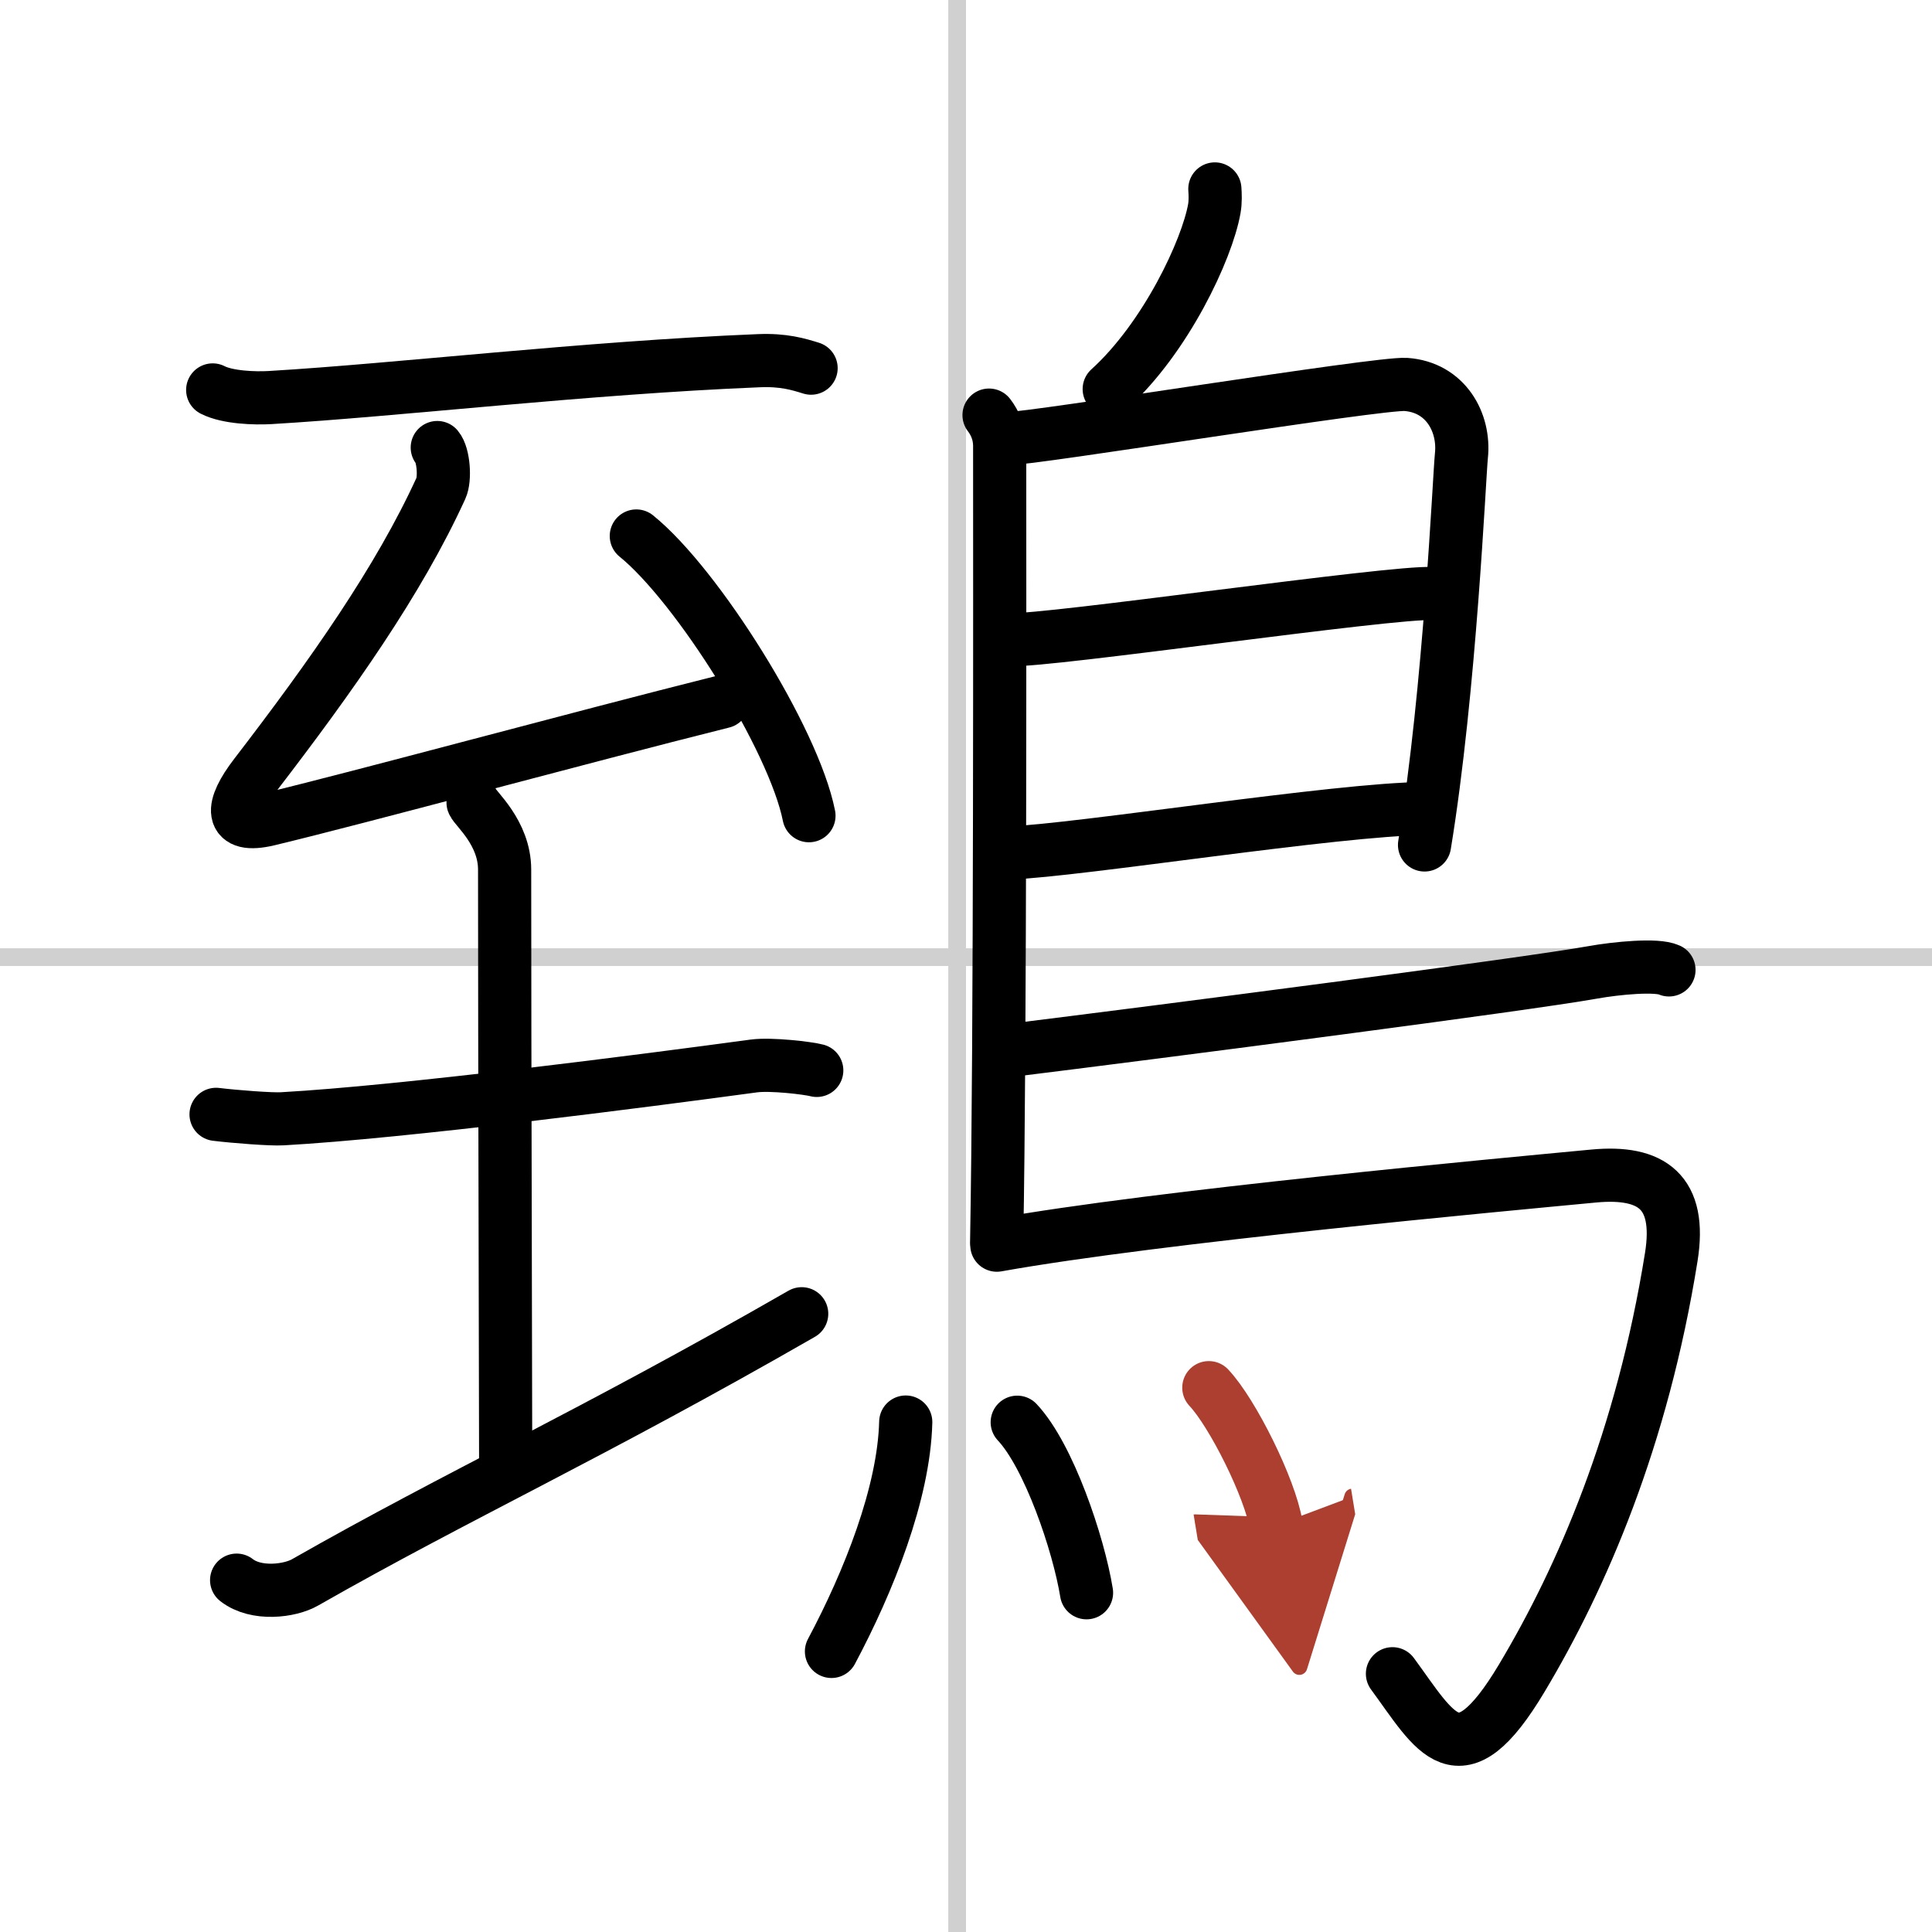
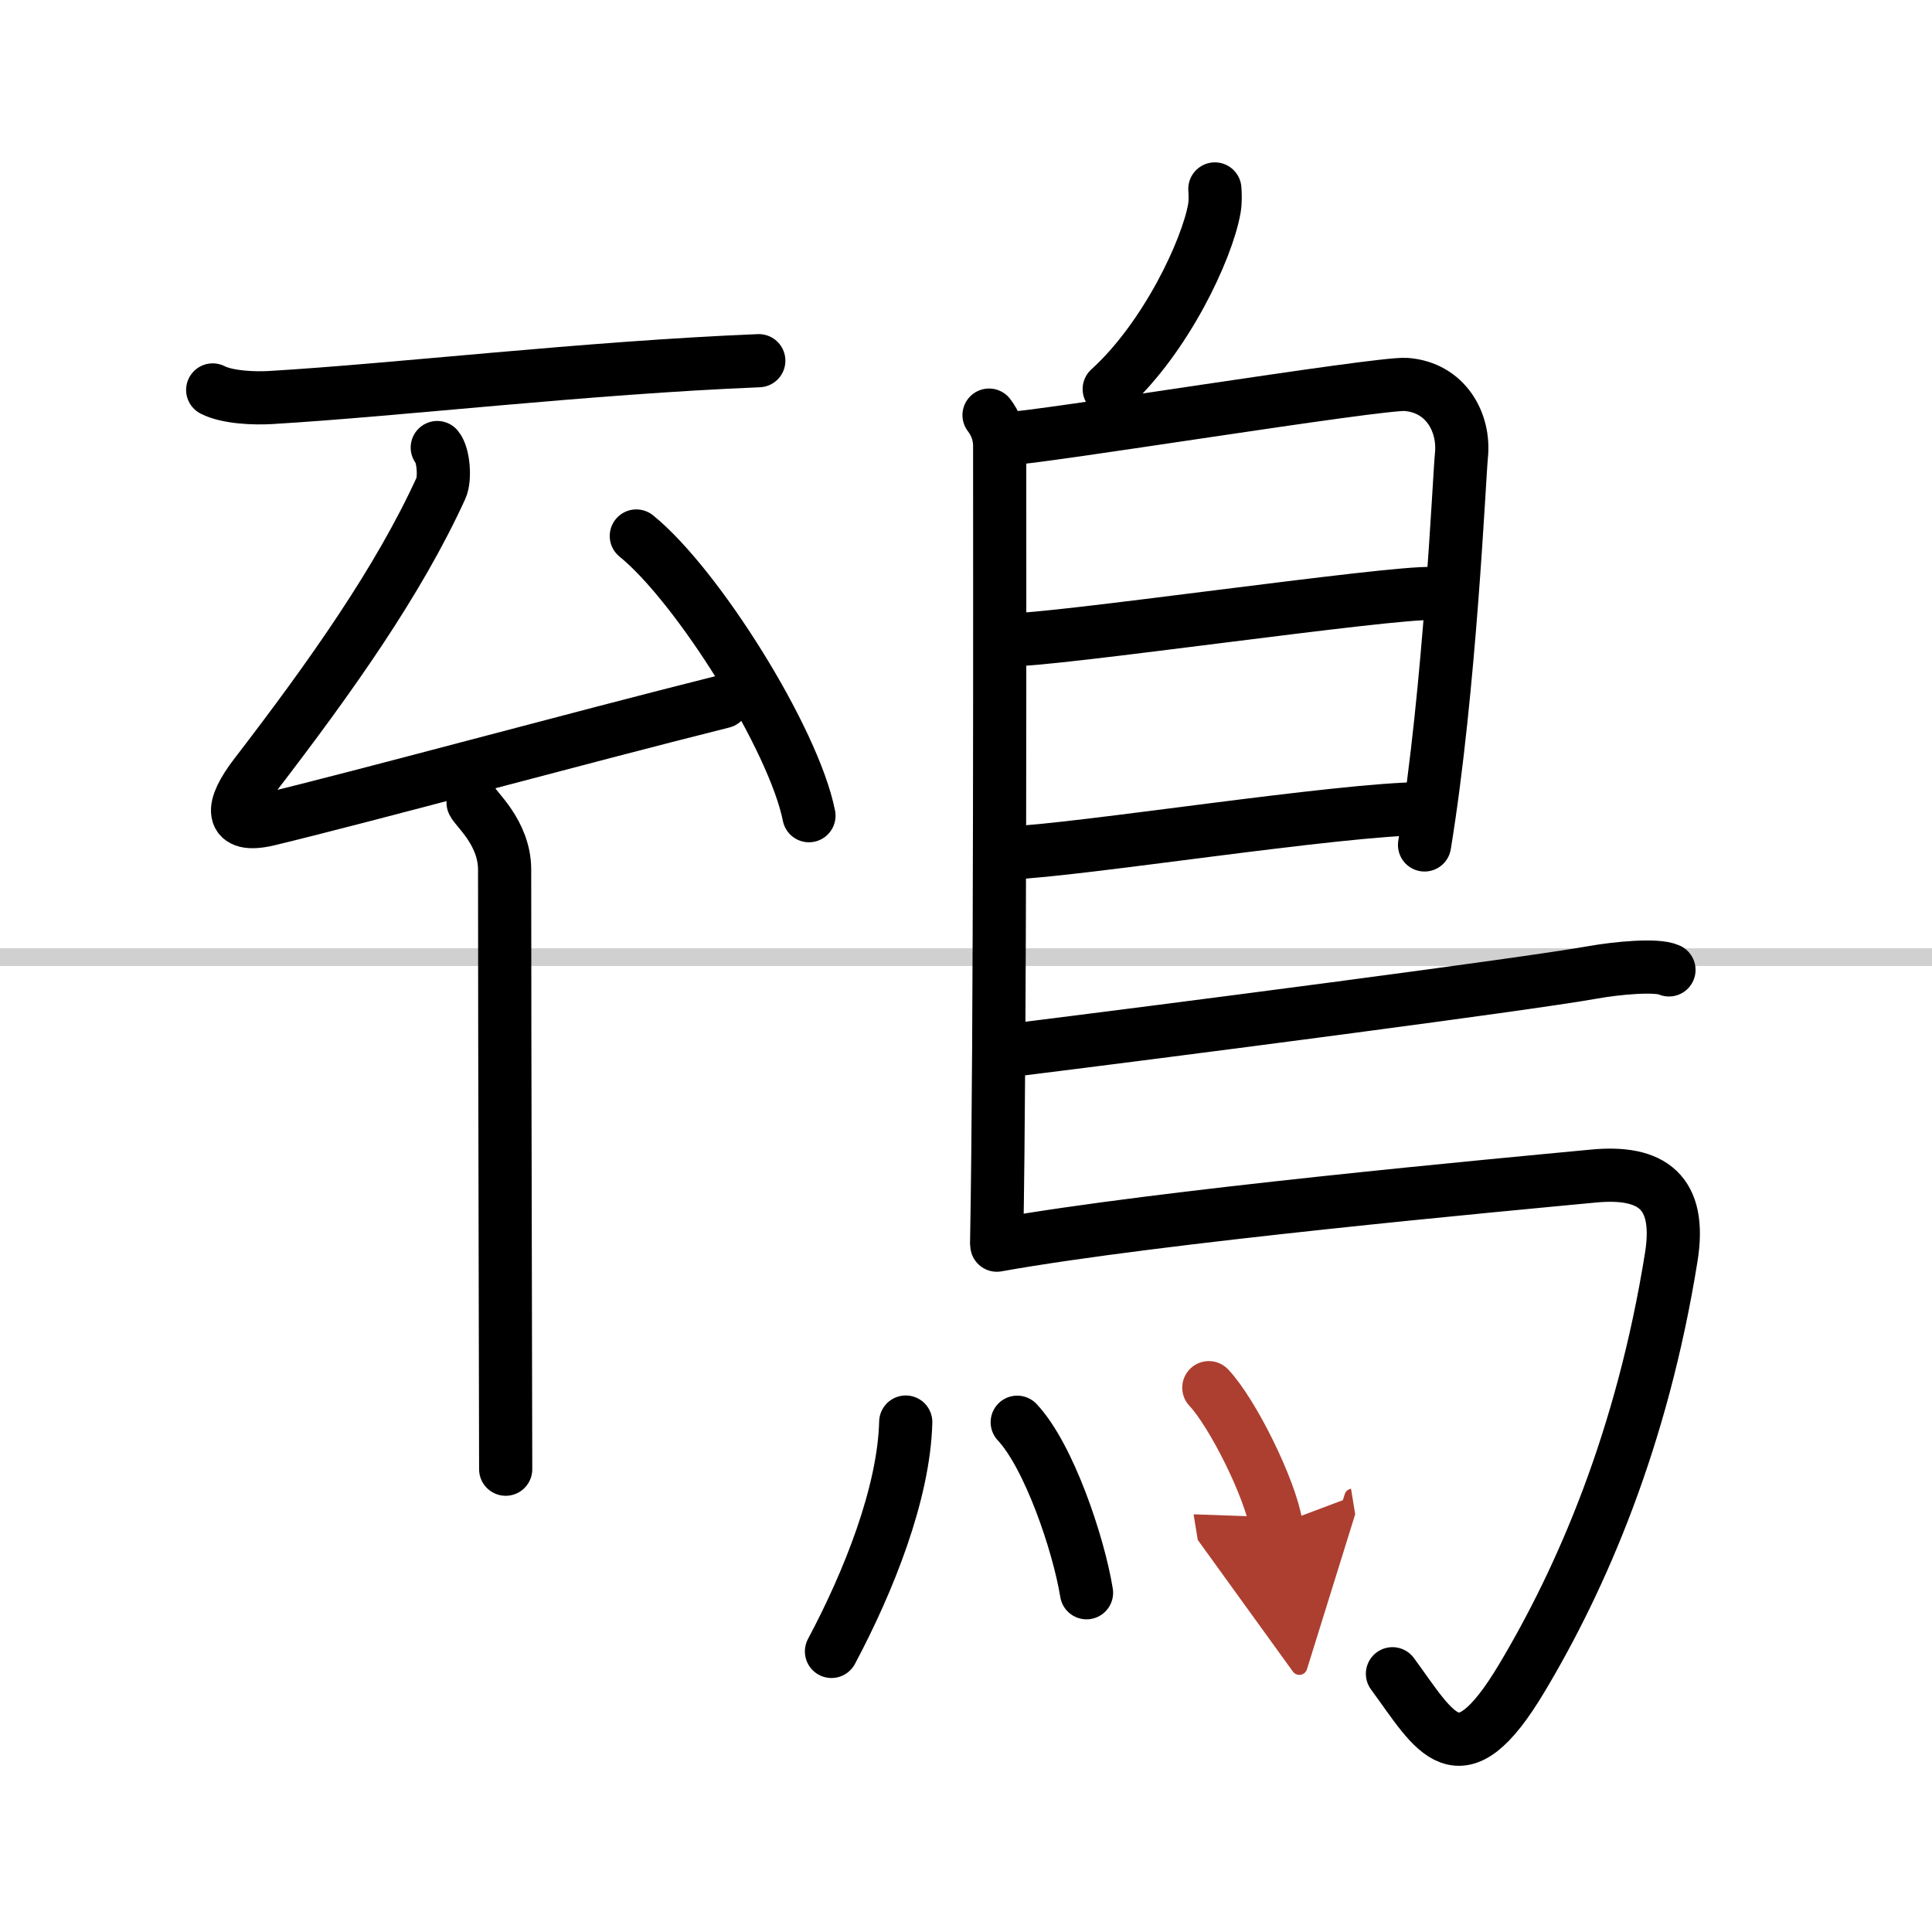
<svg xmlns="http://www.w3.org/2000/svg" width="400" height="400" viewBox="0 0 109 109">
  <defs>
    <marker id="a" markerWidth="4" orient="auto" refX="1" refY="5" viewBox="0 0 10 10">
      <polyline points="0 0 10 5 0 10 1 5" fill="#ad3f31" stroke="#ad3f31" />
    </marker>
  </defs>
  <g fill="none" stroke="#000" stroke-linecap="round" stroke-linejoin="round" stroke-width="3">
    <rect width="100%" height="100%" fill="#fff" stroke="#fff" />
-     <line x1="54" x2="54" y2="109" stroke="#d0d0d0" stroke-width="1" />
    <line x2="109" y1="54" y2="54" stroke="#d0d0d0" stroke-width="1" />
-     <path d="M12,22c0.84,0.43,2.38,0.48,3.23,0.43C22.5,22,33,20.75,42.81,20.35c1.4-0.06,2.24,0.2,2.95,0.42" />
+     <path d="M12,22c0.84,0.43,2.38,0.48,3.23,0.43C22.5,22,33,20.75,42.81,20.35" />
    <path d="m24.67 25.25c0.36 0.43 0.45 1.77 0.21 2.29-2.38 5.21-6.16 10.57-10.48 16.19-1.39 1.81-1.49 3.03 0.74 2.5 5.21-1.25 17.42-4.58 25.64-6.64" />
    <path d="m35.9 30.24c3.44 2.78 8.88 11.45 9.74 15.78" />
-     <path d="m12.19 62.87c1.06 0.13 3.15 0.29 3.74 0.25 6.82-0.38 20.32-2.13 26.6-2.98 0.97-0.13 3.06 0.12 3.55 0.25" />
    <path d="m26.69 45.28c0.12 0.33 1.78 1.7 1.78 3.78 0 10.44 0.06 30.44 0.06 33.83" />
-     <path d="m13.35 89.15c1.1 0.86 3.01 0.62 3.87 0.12 8.68-4.95 16.09-8.3 28.01-15.15" />
    <path d="m68.54 10.66c0.02 0.28 0.04 0.72-0.03 1.11-0.41 2.32-2.74 7.29-5.93 10.18" />
    <path d="m55.8 23.42c0.33 0.43 0.6 1.02 0.6 1.73 0 7.23 0.04 33.51-0.17 44.88" />
    <path d="m56.81 24.75c1.55 0 21-3.17 22.51-3.06 2.24 0.16 3.33 2.15 3.13 4.02-0.12 1.15-0.64 13.19-2.08 21.96" />
    <path d="m57.06 36.08c1.9 0.13 21.6-2.74 23.75-2.59" />
    <path d="m56.97 48.12c3.88-0.14 18.55-2.48 23.38-2.5" />
    <path d="m56.69 59.3c8.97-1.11 29.32-3.75 33.17-4.44 1.34-0.24 3.62-0.46 4.3-0.14" />
    <path d="m56.24 70.25c9.1-1.63 28.63-3.42 33.67-3.9 3.28-0.31 4.97 0.89 4.38 4.57-1.64 10.24-5.04 18.08-8.43 23.75-3.56 5.96-4.86 3.08-7.3-0.24" />
    <path d="m51.1 80.23c-0.1 4.02-2.1 9.02-4.19 12.94" />
    <path d="m57.39 80.24c1.78 1.89 3.46 6.85 3.91 9.62" />
    <path d="m68.2 78.29c1.34 1.42 3.46 5.68 3.8 7.76" marker-end="url(#a)" stroke="#ad3f31" />
  </g>
</svg>